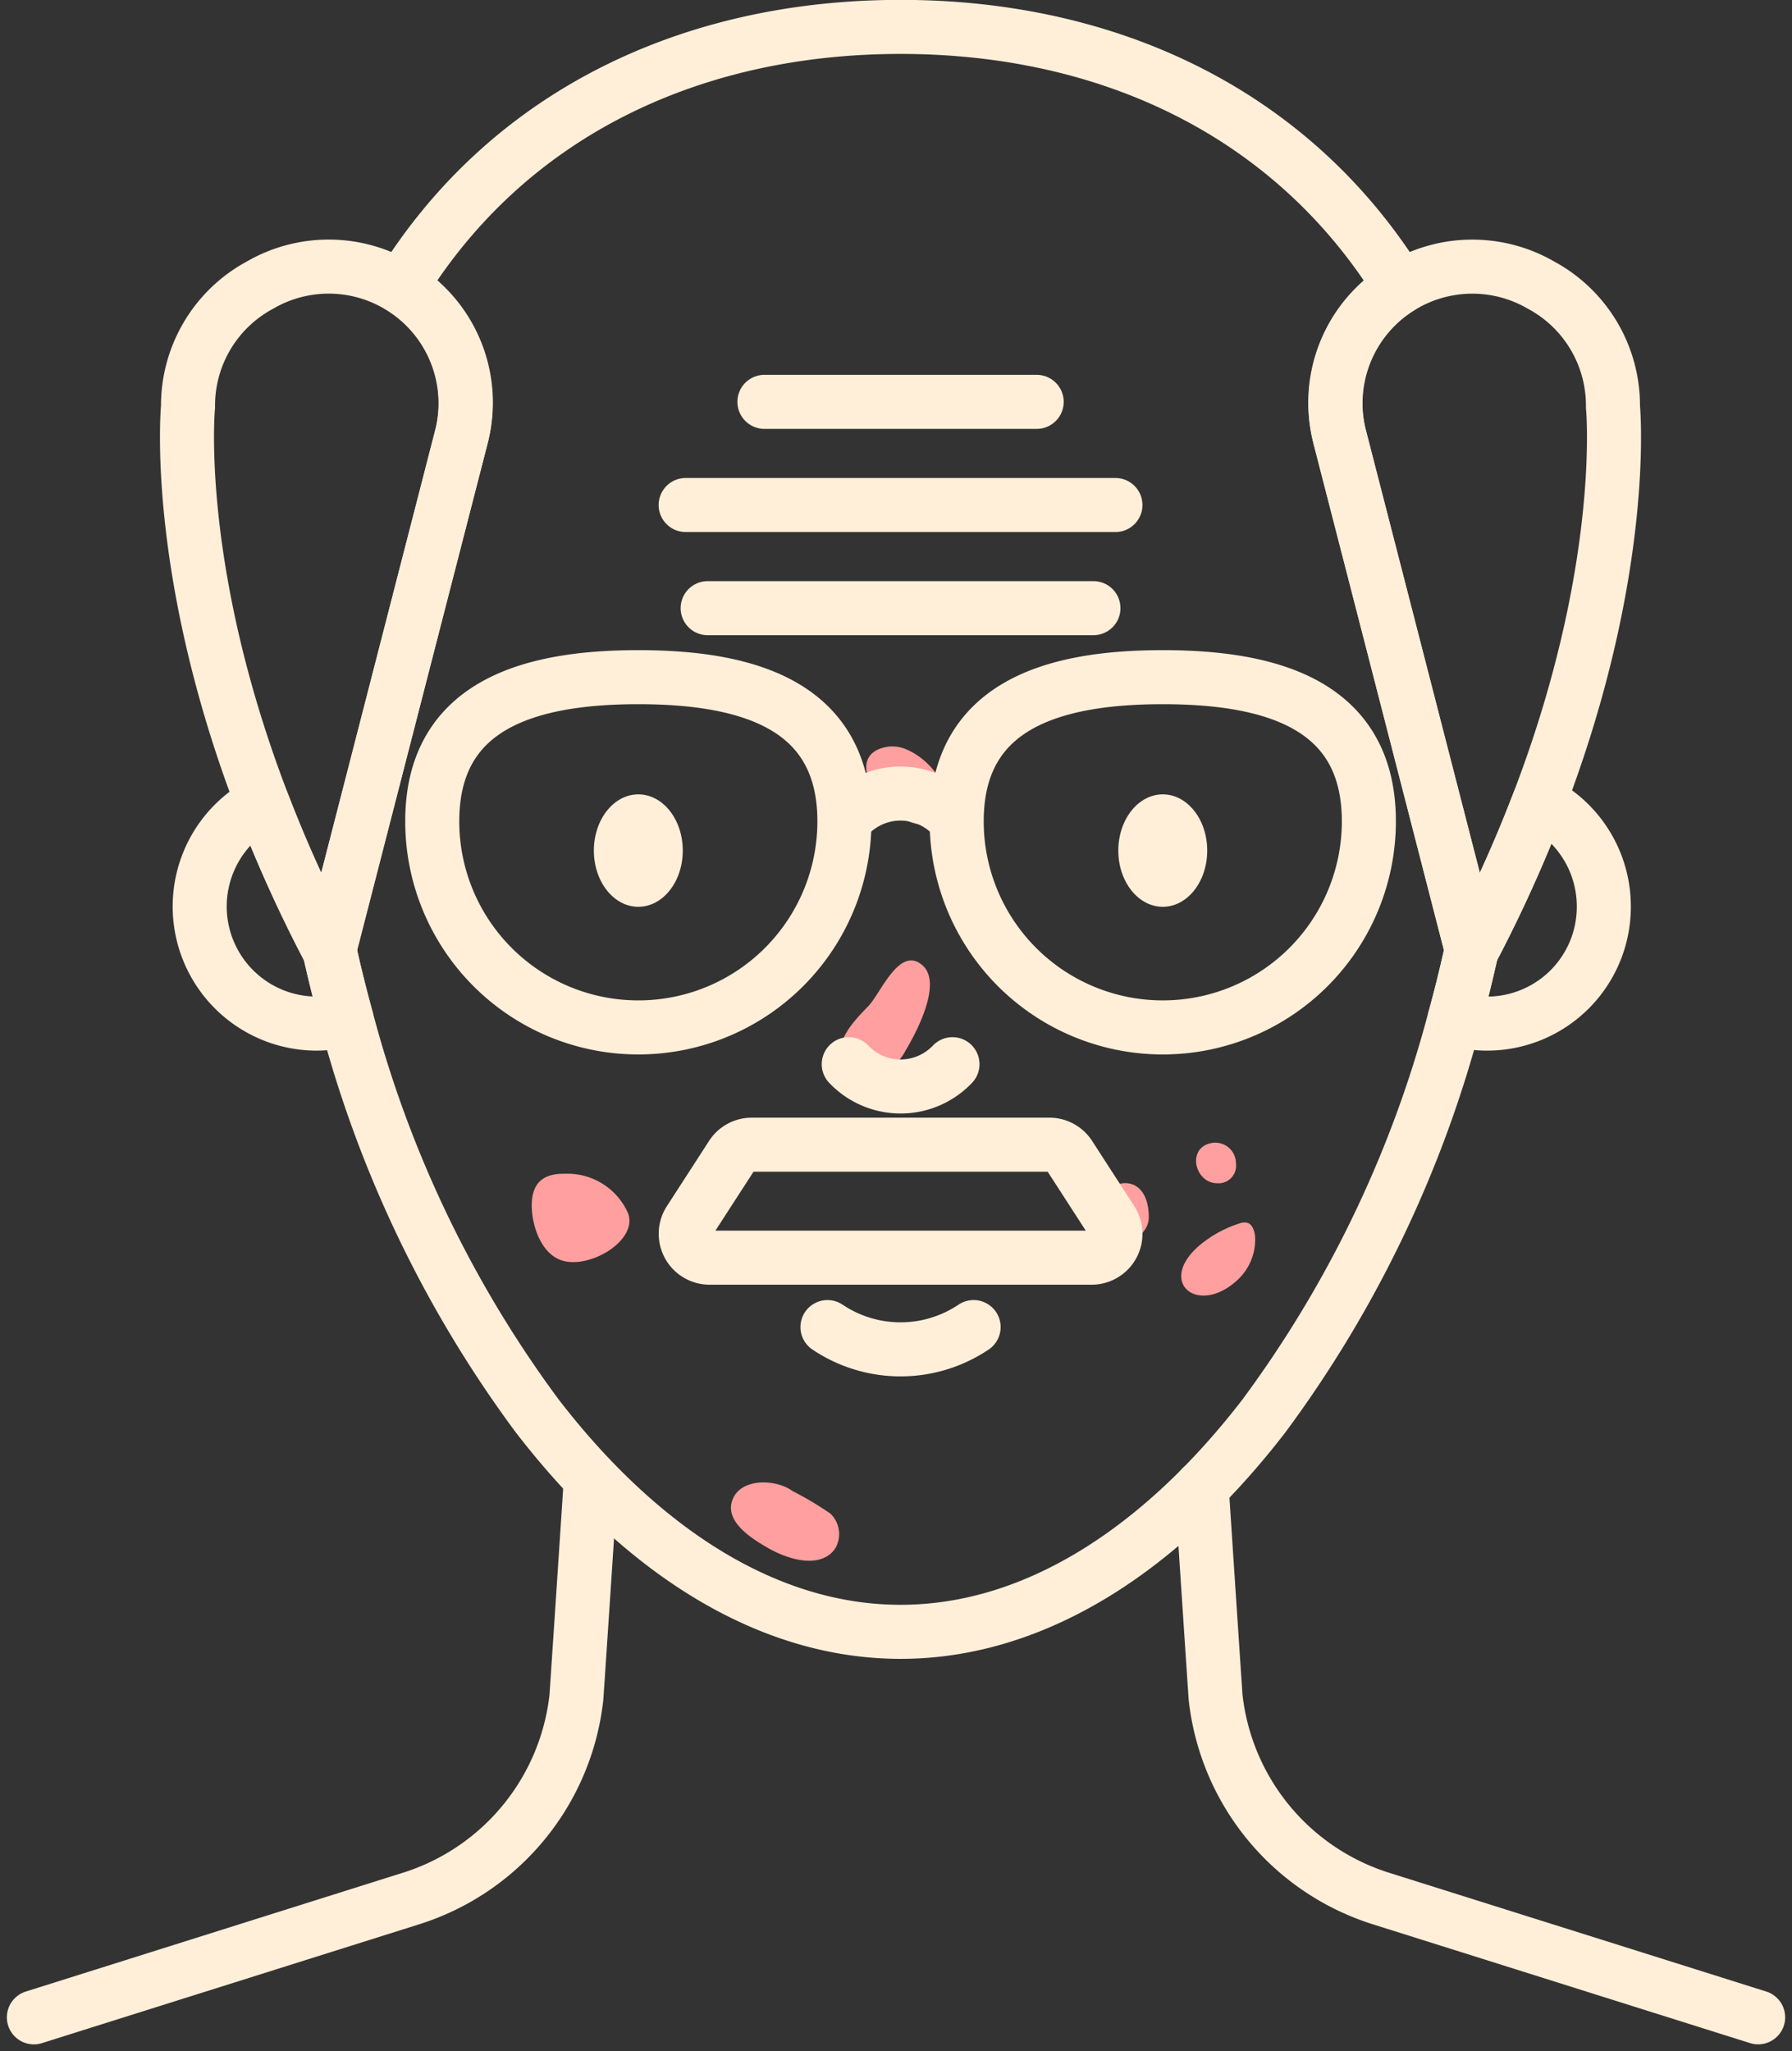
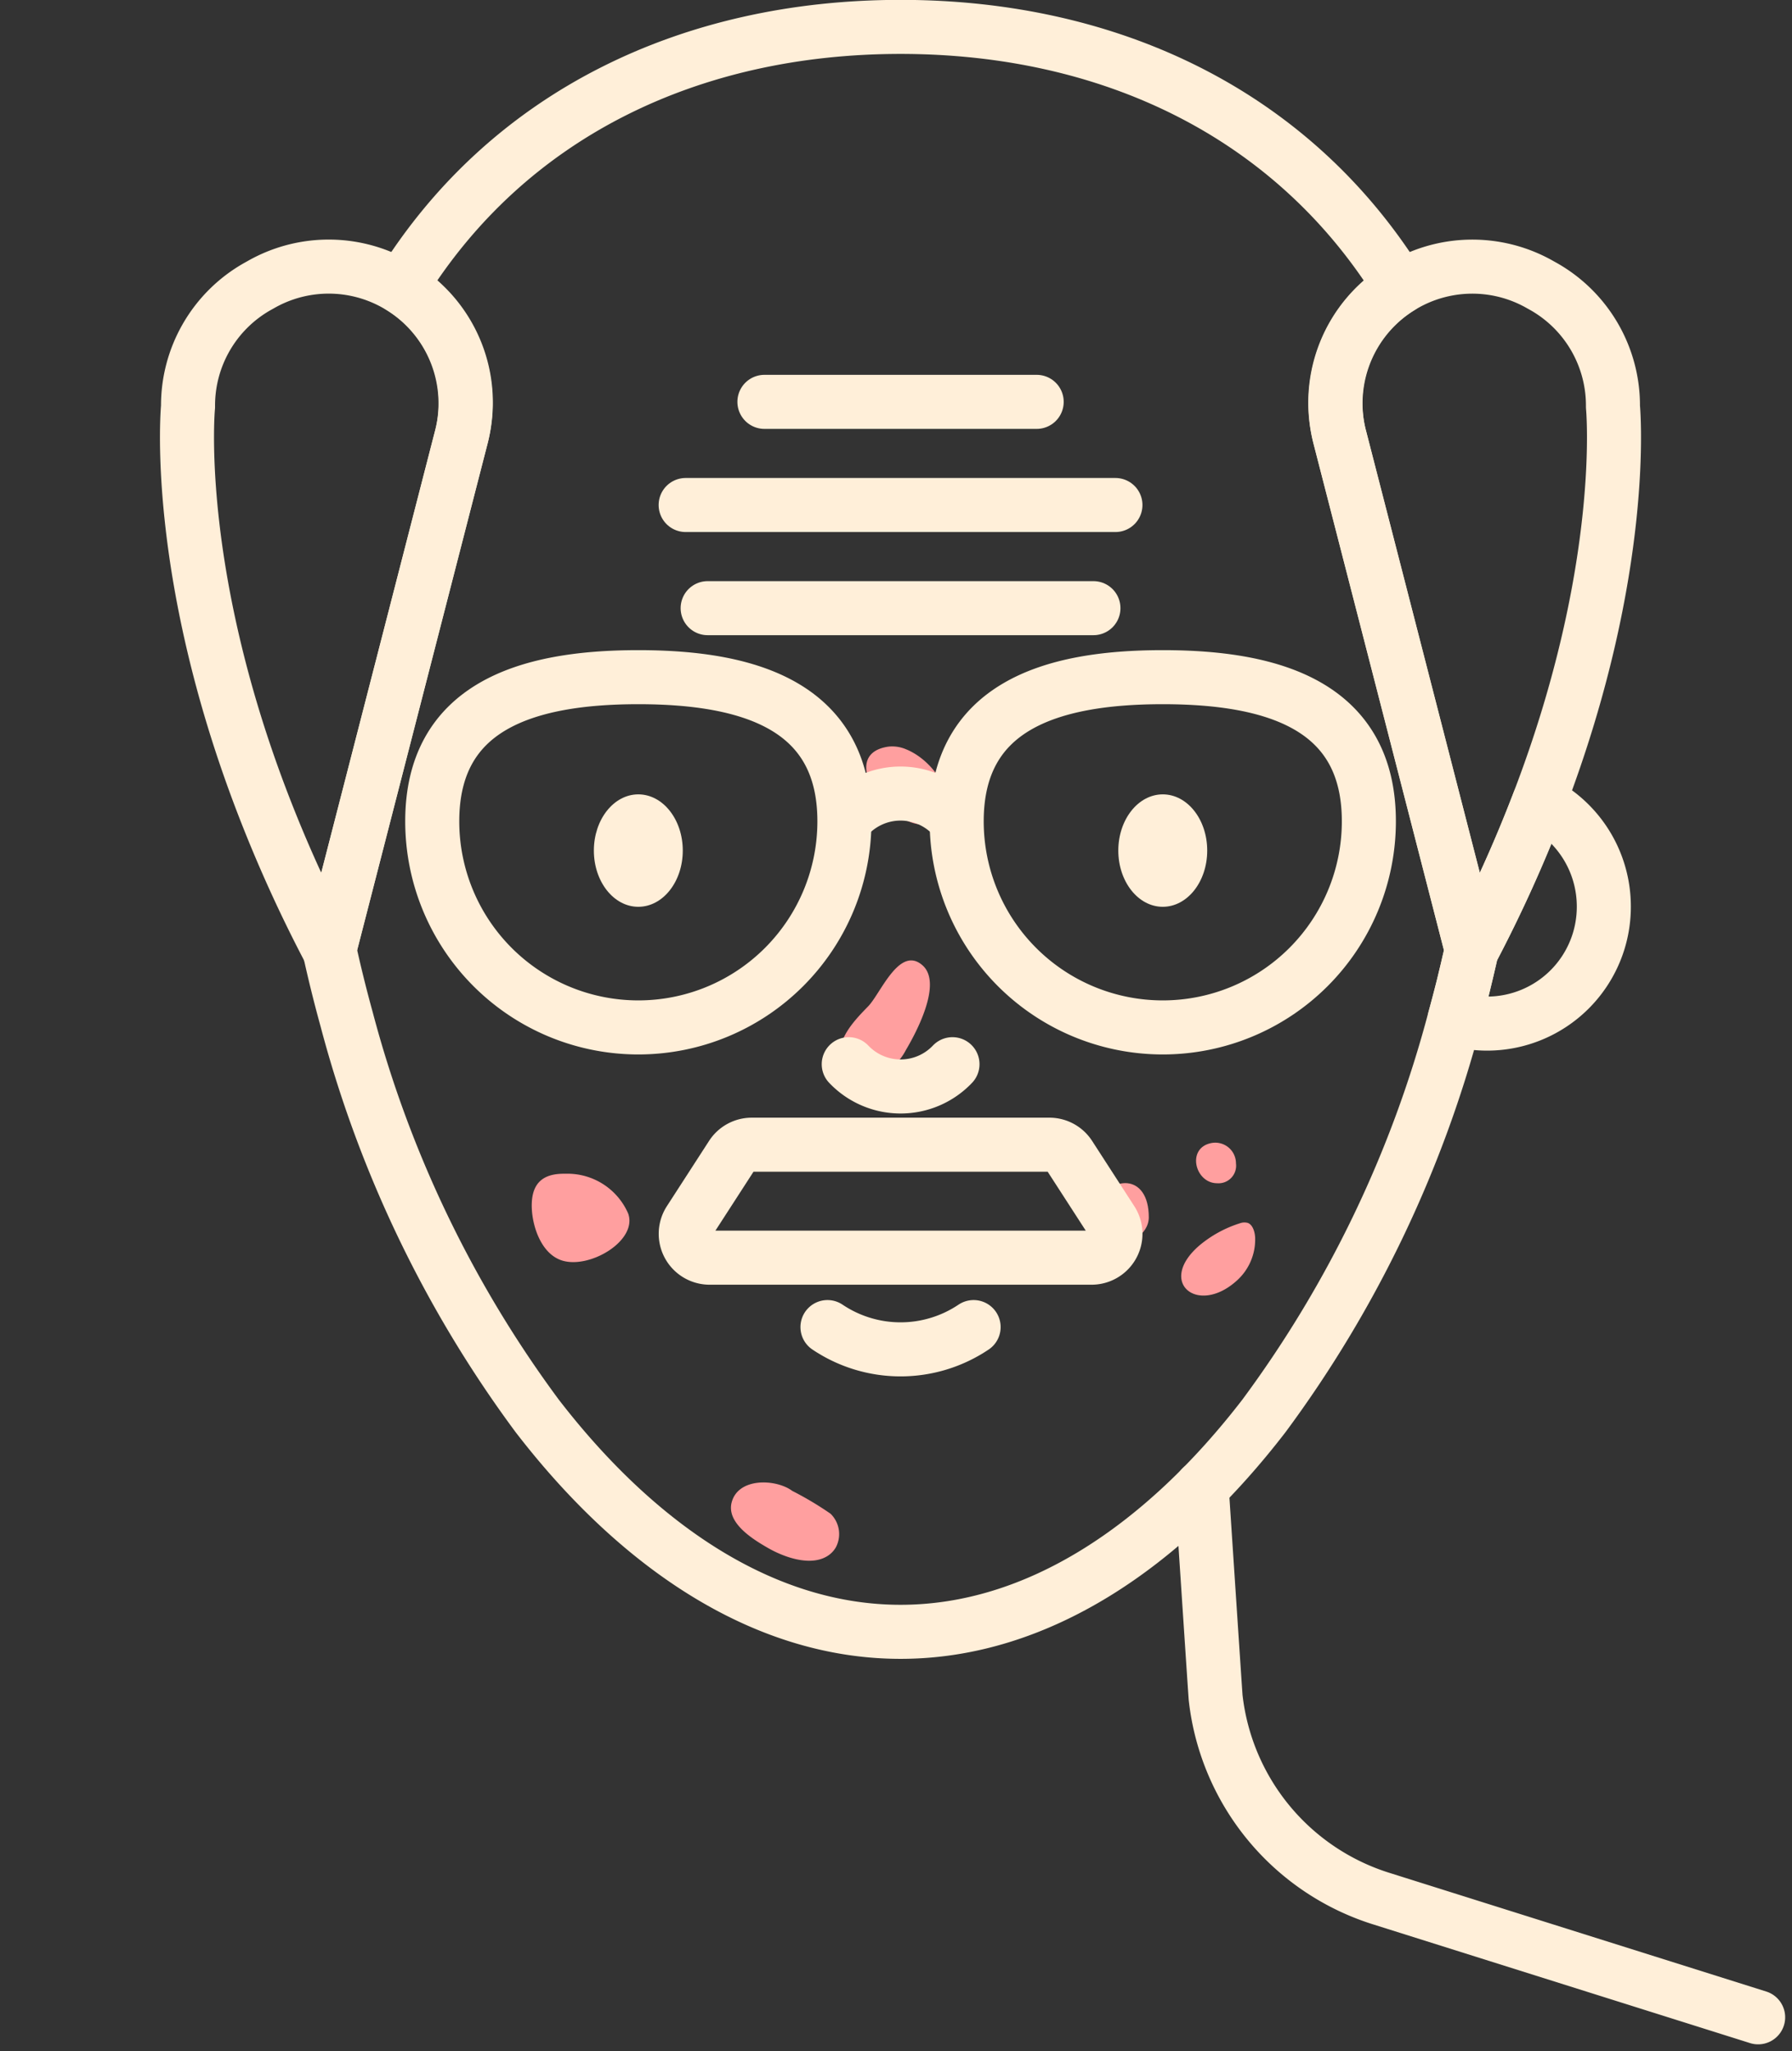
<svg xmlns="http://www.w3.org/2000/svg" width="99.467" height="113.841" viewBox="0 0 99.467 113.841">
  <rect x="0" y="0" width="99.467" height="113.841" fill="#333333" stroke="none" />
  <g id="Group_1289" data-name="Group 1289" transform="translate(-915.619 -5010.5)">
    <g id="Group_534" data-name="Group 534" transform="translate(-78.482 4550.53)">
      <path id="Path_751" data-name="Path 751" d="M1123.637,501.554c1.469.587,2.939,2.6,1.8,3.8-1.726,1.8-6.131-3.448-2.785-3.945A1.936,1.936,0,0,1,1123.637,501.554Z" transform="translate(-79.248 0)" fill="#ff9f9f" />
      <path id="Path_752" data-name="Path 752" d="M1214.569,641.912c-2.356,2.043-.059,3.905,2.109,1.922a3.06,3.06,0,0,0,1-2.4c-.023-.322-.141-.682-.4-.785a.708.708,0,0,0-.439.016A6.556,6.556,0,0,0,1214.569,641.912Z" transform="translate(-153.91 -112.805)" fill="#ff9f9f" />
      <path id="Path_753" data-name="Path 753" d="M1025.47,626.395c-.986-.018-1.818.311-1.853,1.668-.029,1.116.48,2.749,1.656,3.139,1.531.509,4.218-1.08,3.7-2.589A3.673,3.673,0,0,0,1025.47,626.395Z" transform="translate(0 -101.282)" fill="#ff9f9f" />
      <path id="Path_754" data-name="Path 754" d="M1189.256,631.042c0,1.968-4.736,2.526-3.151-.493C1187.127,628.6,1189.258,628.606,1189.256,631.042Z" transform="translate(-131.39 -103.513)" fill="#ff9f9f" />
      <path id="Path_755" data-name="Path 755" d="M1087.711,720.276a1.389,1.389,0,0,1-.56.536c-.957.51-2.367-.016-3.214-.505-.789-.455-2.316-1.372-2.008-2.531.37-1.391,2.469-1.3,3.365-.631a18.386,18.386,0,0,1,2.123,1.266A1.576,1.576,0,0,1,1087.711,720.276Z" transform="translate(-47.215 -174.429)" fill="#ff9f9f" />
      <path id="Path_756" data-name="Path 756" d="M1220.132,618.43a.976.976,0,0,1-1.046,1.1c-1.215,0-1.7-1.9-.383-2.216A1.149,1.149,0,0,1,1220.132,618.43Z" transform="translate(-157.427 -93.891)" fill="#ff9f9f" />
      <path id="Path_757" data-name="Path 757" d="M1113.844,580.094a1.544,1.544,0,0,0,1.883.924,3.046,3.046,0,0,0,1.717-1.487c.533-.9,2.056-3.694.928-4.7-1.277-1.137-2.332,1.562-3.015,2.266C1114.64,577.836,1113.537,578.943,1113.844,580.094Z" transform="translate(-73.062 -61.282)" fill="#ff9f9f" />
    </g>
    <g id="Group_819" data-name="Group 819" transform="translate(450 1282)">
      <g id="Group_812" data-name="Group 812" transform="translate(303.168 3003.37)">
        <path id="Path_1937" data-name="Path 1937" d="M250.065,777.835v0c-.051.237-.1.467-.158.7-.059.261-.121.526-.186.791-.059.244-.117.491-.179.735-.138.54-.278,1.076-.426,1.612a64.8,64.8,0,0,1-10.581,22.036c-5.6,7.271-12.593,11.987-20.173,11.987s-14.573-4.72-20.173-11.99a64.72,64.72,0,0,1-10.571-22q-.531-1.924-.959-3.874l7.319-28.427a7.5,7.5,0,0,0-3.352-8.347c5.972-9.66,16.165-14.435,27.736-14.435S240.13,731.4,246.1,741.065a7.5,7.5,0,0,0-3.352,8.347Z" transform="translate(-5.925)" fill="none" stroke="#ffefd9" stroke-linecap="round" stroke-linejoin="round" stroke-width="3" />
-         <path id="Path_1938" data-name="Path 1938" d="M182.218,813.995a6.394,6.394,0,0,1-1.7.227,6.5,6.5,0,0,1-2.977-12.256,76.436,76.436,0,0,0,3.706,8.182l.007-.027Q181.687,812.075,182.218,813.995Z" transform="translate(-0.525 -32.282)" fill="none" stroke="#ffefd9" stroke-linecap="round" stroke-linejoin="round" stroke-width="3" />
-         <path id="Path_1939" data-name="Path 1939" d="M304.228,807.684a6.481,6.481,0,0,1-6.466,6.494,6.328,6.328,0,0,1-1.815-.261c.148-.536.289-1.073.426-1.612.062-.244.12-.492.179-.736.065-.265.127-.53.186-.791.055-.234.106-.464.158-.7l.007.027a75.9,75.9,0,0,0,3.727-8.24A6.489,6.489,0,0,1,304.228,807.684Z" transform="translate(-52.755 -32.238)" fill="none" stroke="#ffefd9" stroke-linecap="round" stroke-linejoin="round" stroke-width="3" />
+         <path id="Path_1939" data-name="Path 1939" d="M304.228,807.684a6.481,6.481,0,0,1-6.466,6.494,6.328,6.328,0,0,1-1.815-.261c.148-.536.289-1.073.426-1.612.062-.244.12-.492.179-.736.065-.265.127-.53.186-.791.055-.234.106-.464.158-.7l.007.027a75.9,75.9,0,0,0,3.727-8.24A6.489,6.489,0,0,1,304.228,807.684" transform="translate(-52.755 -32.238)" fill="none" stroke="#ffefd9" stroke-linecap="round" stroke-linejoin="round" stroke-width="3" />
        <path id="Path_1940" data-name="Path 1940" d="M188.052,759.362l-7.319,28.427-.007.027a76.433,76.433,0,0,1-3.706-8.182c-5-13.029-4.132-21.984-4.132-21.984h0A7.589,7.589,0,0,1,176.708,751l.21-.117a7.595,7.595,0,0,1,11.134,8.481Z" transform="translate(0 -9.95)" fill="none" stroke="#ffefd9" stroke-linecap="round" stroke-linejoin="round" stroke-width="3" />
        <path id="Path_1941" data-name="Path 1941" d="M295.662,779.576a75.9,75.9,0,0,1-3.727,8.24l-.007-.027v0l-7.319-28.423a7.595,7.595,0,0,1,11.134-8.481l.21.117a7.59,7.59,0,0,1,3.816,6.652h0S300.636,766.578,295.662,779.576Z" transform="translate(-47.789 -9.95)" fill="none" stroke="#ffefd9" stroke-linecap="round" stroke-linejoin="round" stroke-width="3" />
        <g id="Group_643" data-name="Group 643" transform="translate(195.414 769.217)">
          <path id="Path_1942" data-name="Path 1942" d="M217.282,804.268c0,1.723-1.1,3.12-2.468,3.12s-2.467-1.4-2.467-3.12,1.1-3.12,2.467-3.12S217.282,802.545,217.282,804.268Z" transform="translate(-212.347 -801.148)" fill="#ffefd9" />
          <path id="Path_1943" data-name="Path 1943" d="M268.218,804.268c0,1.723-1.1,3.12-2.467,3.12s-2.468-1.4-2.468-3.12,1.1-3.12,2.468-3.12S268.218,802.545,268.218,804.268Z" transform="translate(-234.173 -801.148)" fill="#ffefd9" />
        </g>
        <path id="Path_1944" data-name="Path 1944" d="M237.1,827.354a3.969,3.969,0,0,0,5.757,0" transform="translate(-27.538 -43.161)" fill="none" stroke="#ffefd9" stroke-linecap="round" stroke-linejoin="round" stroke-width="3" />
        <path id="Path_1945" data-name="Path 1945" d="M242.853,802.307a3.969,3.969,0,0,0-5.757,0" transform="translate(-27.538 -31.898)" fill="none" stroke="#ffefd9" stroke-linecap="round" stroke-linejoin="round" stroke-width="3" />
        <path id="Path_1946" data-name="Path 1946" d="M235.036,852.883a7.271,7.271,0,0,0,8.111,0" transform="translate(-26.655 -54.1)" fill="none" stroke="#ffefd9" stroke-linecap="round" stroke-linejoin="round" stroke-width="3" />
        <path id="Path_1947" data-name="Path 1947" d="M243.792,841.438h-21.2a1.325,1.325,0,0,1-1.113-2.044l2.344-3.626a1.321,1.321,0,0,1,1.11-.6h16.517a1.322,1.322,0,0,1,1.111.6l2.344,3.626A1.324,1.324,0,0,1,243.792,841.438Z" transform="translate(-20.753 -46.507)" fill="none" stroke="#ffefd9" stroke-linecap="round" stroke-linejoin="round" stroke-width="3" />
        <path id="Path_1948" data-name="Path 1948" d="M219.526,797.77a11.439,11.439,0,0,1-22.878,0c0-6.317,5.122-8,11.439-8S219.526,791.452,219.526,797.77Z" transform="translate(-10.205 -27.057)" fill="none" stroke="#ffefd9" stroke-linecap="round" stroke-linejoin="round" stroke-width="3" />
        <path id="Path_1949" data-name="Path 1949" d="M270.463,797.77a11.439,11.439,0,0,1-22.878,0c0-6.317,5.121-8,11.439-8S270.463,791.452,270.463,797.77Z" transform="translate(-32.032 -27.057)" fill="none" stroke="#ffefd9" stroke-linecap="round" stroke-linejoin="round" stroke-width="3" />
        <g id="Group_644" data-name="Group 644" transform="translate(200.509 747.433)">
          <line id="Line_270" data-name="Line 270" x2="15.112" transform="translate(4.372 0)" fill="none" stroke="#ffefd9" stroke-linecap="round" stroke-linejoin="round" stroke-width="3" />
          <line id="Line_271" data-name="Line 271" x2="23.855" transform="translate(0 5.725)" fill="none" stroke="#ffefd9" stroke-linecap="round" stroke-linejoin="round" stroke-width="3" />
          <line id="Line_272" data-name="Line 272" x2="21.413" transform="translate(1.221 11.45)" fill="none" stroke="#ffefd9" stroke-linecap="round" stroke-linejoin="round" stroke-width="3" />
        </g>
      </g>
      <g id="Group_813" data-name="Group 813" transform="translate(-57 3170)">
        <path id="Path_1935" data-name="Path 1935" d="M2554.113,692.6s.759,11.513.775,11.666a13.231,13.231,0,0,0,9.261,11.178L2585,722.01" transform="translate(-1964.794 -51.55)" fill="none" stroke="#ffefd9" stroke-linecap="round" stroke-linejoin="round" stroke-width="3" />
-         <path id="Path_1936" data-name="Path 1936" d="M2189.708,692.6s-.759,11.513-.775,11.666a13.231,13.231,0,0,1-9.261,11.178l-20.85,6.568" transform="translate(-1634.322 -51.55)" fill="none" stroke="#ffefd9" stroke-linecap="round" stroke-linejoin="round" stroke-width="3" />
      </g>
    </g>
  </g>
</svg>